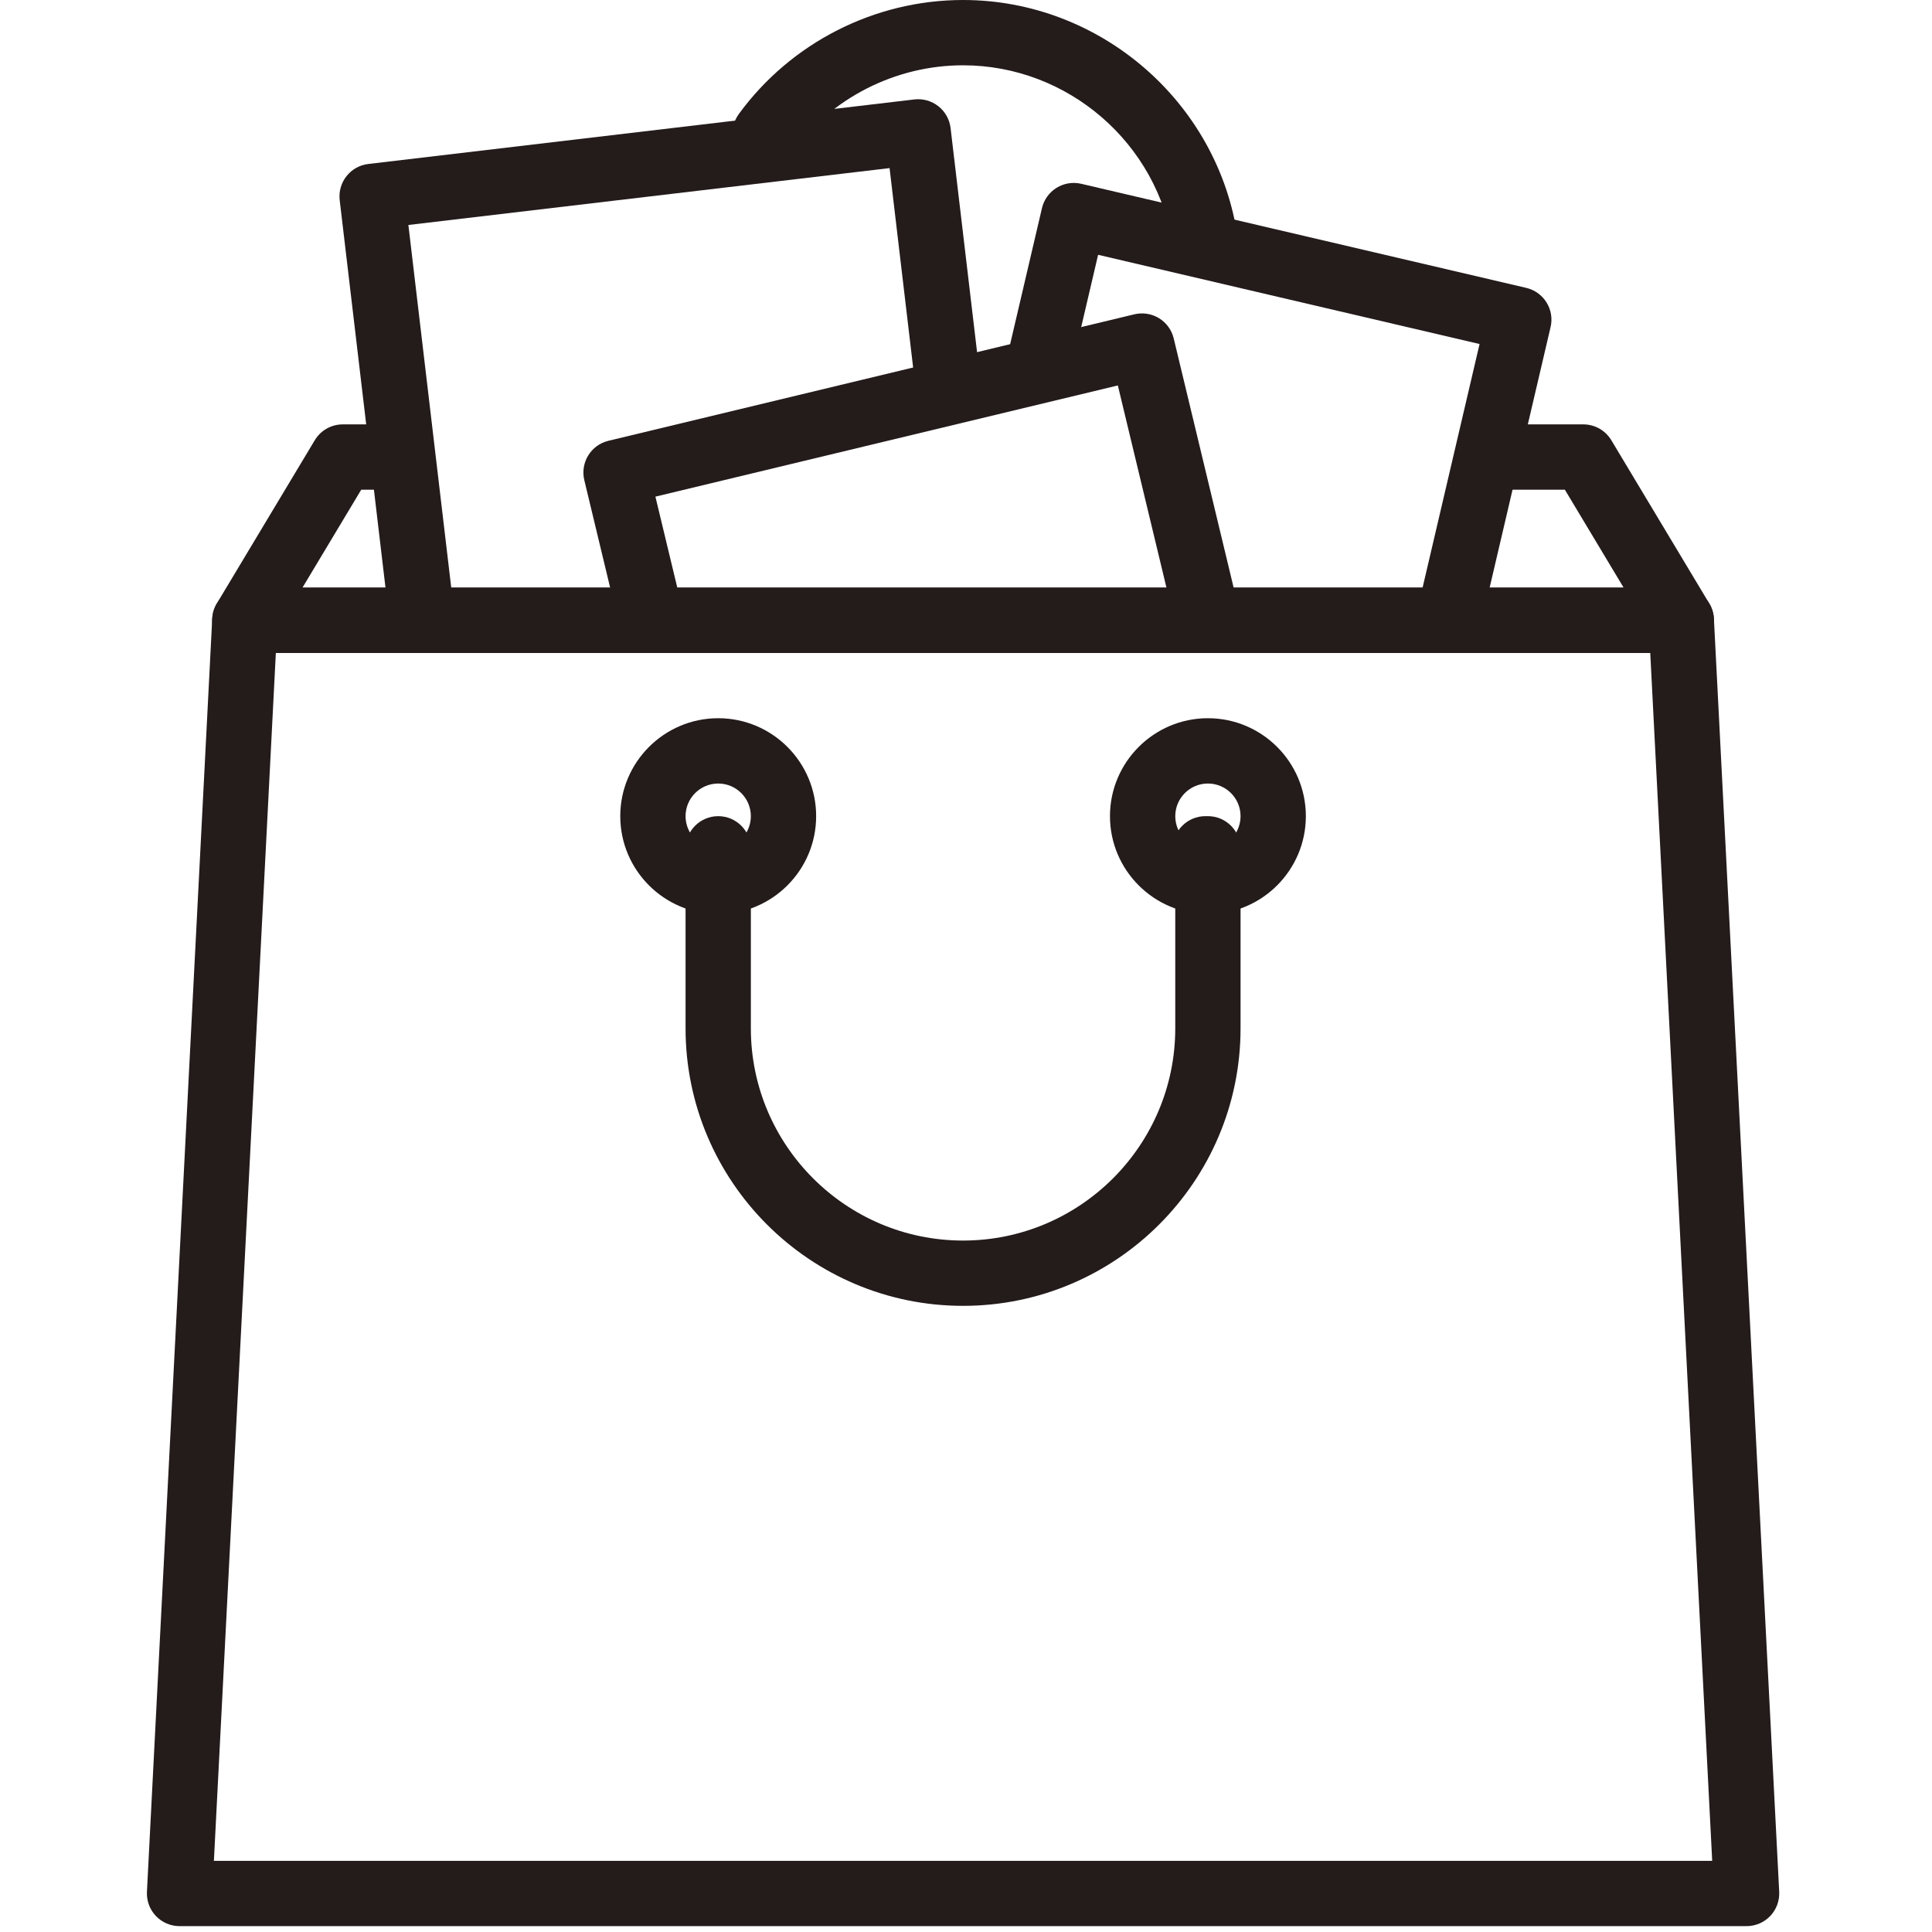
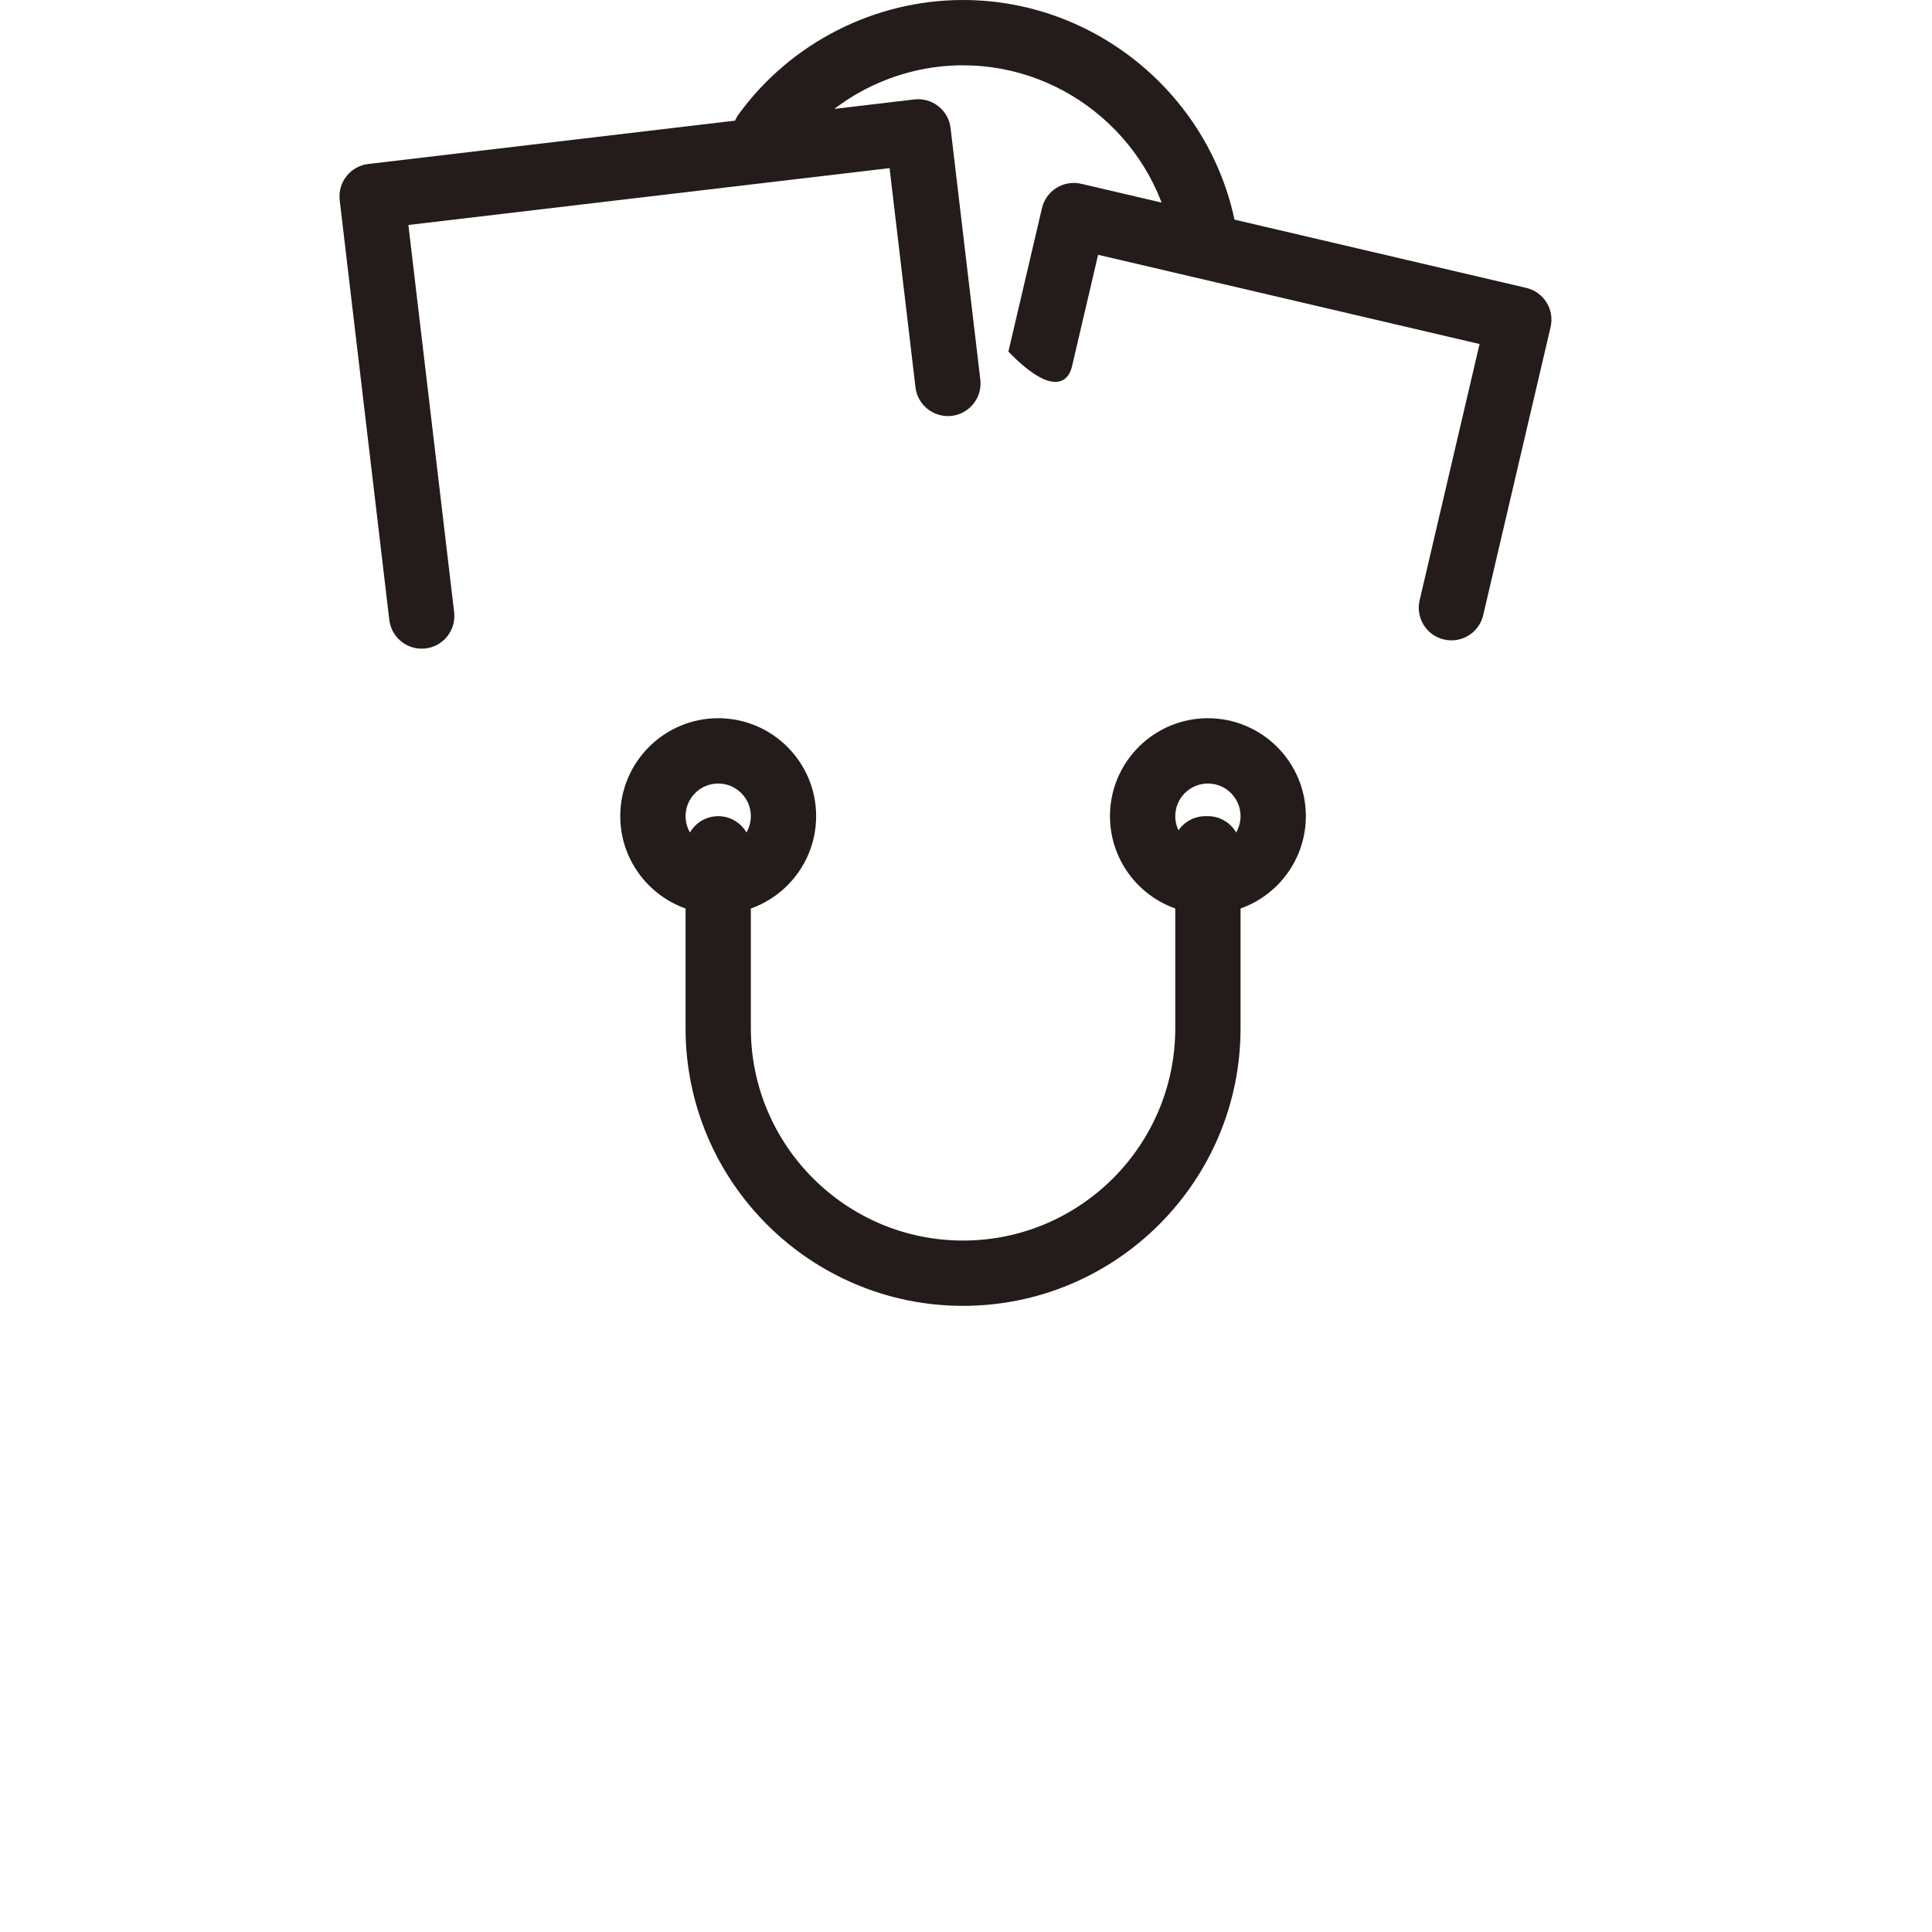
<svg xmlns="http://www.w3.org/2000/svg" width="202" height="202" viewBox="0 0 202 202" fill="none">
  <g clip-path="url(#clip0)">
    <path d="M129.413 24.885C127.389 10.699 115.041 0 100.692 0C91.464 0 82.7 4.453 77.251 11.916C76.138 13.438 76.471 15.573 77.993 16.686C79.51 17.795 81.65 17.466 82.761 15.942C86.932 10.235 93.634 6.827 100.691 6.827C111.665 6.827 121.106 15.005 122.654 25.848C122.898 27.551 124.359 28.78 126.03 28.78C126.189 28.78 126.353 28.768 126.516 28.746C128.382 28.479 129.679 26.75 129.413 24.885Z" fill="#241B1B" />
-     <path d="M178.712 63.096L168.472 46.029C167.856 45 166.745 44.372 165.545 44.372H155.732C153.848 44.372 152.319 45.901 152.319 47.785C152.319 49.669 153.848 51.198 155.732 51.198H163.613L169.757 61.438H31.626L37.77 51.198H41.385C43.269 51.198 44.798 49.669 44.798 47.785C44.798 45.901 43.269 44.372 41.385 44.372H35.838C34.638 44.372 33.527 45 32.911 46.029L22.671 63.096C22.038 64.152 22.023 65.465 22.628 66.535C23.233 67.605 24.367 68.267 25.598 68.267H175.785C177.016 68.267 178.149 67.605 178.755 66.535C179.361 65.465 179.345 64.15 178.712 63.096Z" fill="#241B1B" />
-     <path d="M161.698 31.623C161.22 30.852 160.457 30.305 159.575 30.099L113.044 19.216C112.163 19.009 111.235 19.163 110.465 19.639C109.697 20.117 109.149 20.88 108.943 21.762L105.434 36.762C105.004 38.597 106.144 40.433 107.98 40.861C109.815 41.291 111.653 40.151 112.081 38.315L114.813 26.64L154.696 35.969L148.429 62.764C147.999 64.599 149.139 66.435 150.975 66.863C151.238 66.924 151.499 66.953 151.757 66.953C153.307 66.953 154.71 65.891 155.075 64.318L162.12 34.2C162.328 33.319 162.176 32.391 161.698 31.623Z" fill="#241B1B" />
+     <path d="M161.698 31.623C161.22 30.852 160.457 30.305 159.575 30.099L113.044 19.216C112.163 19.009 111.235 19.163 110.465 19.639C109.697 20.117 109.149 20.88 108.943 21.762L105.434 36.762C109.815 41.291 111.653 40.151 112.081 38.315L114.813 26.64L154.696 35.969L148.429 62.764C147.999 64.599 149.139 66.435 150.975 66.863C151.238 66.924 151.499 66.953 151.757 66.953C153.307 66.953 154.71 65.891 155.075 64.318L162.12 34.2C162.328 33.319 162.176 32.391 161.698 31.623Z" fill="#241B1B" />
    <path d="M102.497 39.692L99.387 13.387C99.281 12.488 98.822 11.667 98.11 11.107C97.398 10.547 96.499 10.291 95.596 10.397L38.506 17.145C36.635 17.367 35.297 19.063 35.518 20.936L40.703 64.809C40.909 66.546 42.382 67.823 44.089 67.823C44.222 67.823 44.359 67.814 44.495 67.799C46.365 67.577 47.703 65.881 47.483 64.008L42.698 23.522L93.009 17.576L95.717 40.491C95.939 42.363 97.627 43.693 99.508 43.481C101.379 43.261 102.717 41.564 102.497 39.692Z" fill="#241B1B" />
-     <path d="M129.492 63.556L122.717 35.382C122.505 34.503 121.952 33.742 121.181 33.269C120.41 32.8 119.485 32.653 118.6 32.863L63.613 46.087C61.78 46.527 60.652 48.371 61.092 50.204L64.478 64.286C64.918 66.121 66.762 67.25 68.594 66.807C70.427 66.367 71.555 64.523 71.115 62.69L68.526 51.926L116.876 40.3L122.853 65.154C123.228 66.719 124.628 67.769 126.169 67.769C126.434 67.769 126.702 67.738 126.971 67.673C128.804 67.232 129.932 65.389 129.492 63.556Z" fill="#241B1B" />
-     <path d="M179.197 64.679C179.103 62.865 177.605 61.441 175.787 61.441H25.6C23.782 61.441 22.284 62.864 22.19 64.679L15.363 197.799C15.315 198.733 15.653 199.647 16.297 200.325C16.942 201.002 17.836 201.387 18.772 201.387H182.612C183.547 201.387 184.442 201.003 185.09 200.325C185.733 199.647 186.071 198.734 186.024 197.799L179.197 64.679ZM22.364 194.56L28.841 68.267H172.542L179.019 194.56H22.364Z" fill="#241B1B" />
    <path d="M126.293 75.093C120.646 75.093 116.053 79.686 116.053 85.333C116.053 90.98 120.646 95.573 126.293 95.573C131.94 95.573 136.533 90.98 136.533 85.333C136.533 79.686 131.94 75.093 126.293 75.093ZM126.293 88.747C124.41 88.747 122.88 87.216 122.88 85.334C122.88 83.452 124.411 81.921 126.293 81.921C128.175 81.921 129.706 83.452 129.706 85.334C129.706 87.216 128.175 88.747 126.293 88.747Z" fill="#241B1B" />
    <path d="M75.092 75.093C69.445 75.093 64.852 79.686 64.852 85.333C64.852 90.98 69.445 95.573 75.092 95.573C80.739 95.573 85.332 90.98 85.332 85.333C85.332 79.686 80.739 75.093 75.092 75.093ZM75.092 88.747C73.21 88.747 71.679 87.216 71.679 85.334C71.679 83.452 73.21 81.921 75.092 81.921C76.974 81.921 78.505 83.452 78.505 85.334C78.505 87.216 76.974 88.747 75.092 88.747Z" fill="#241B1B" />
    <path d="M126.292 85.333H126.029C124.145 85.333 122.616 86.862 122.616 88.746C122.616 89.212 122.708 89.657 122.879 90.062V107.519C122.879 119.752 112.926 129.706 100.692 129.706C88.458 129.706 78.505 119.753 78.505 107.519V88.747C78.505 86.863 76.976 85.334 75.092 85.334C73.208 85.334 71.679 86.863 71.679 88.747V107.52C71.679 123.518 84.694 136.533 100.692 136.533C116.69 136.533 129.705 123.518 129.705 107.52V88.747C129.705 86.863 128.176 85.333 126.292 85.333Z" fill="#241B1B" />
  </g>
  <defs>
    <clipPath id="clip0">
      <rect width="201.387" height="201.387" fill="white" />
    </clipPath>
  </defs>
</svg>